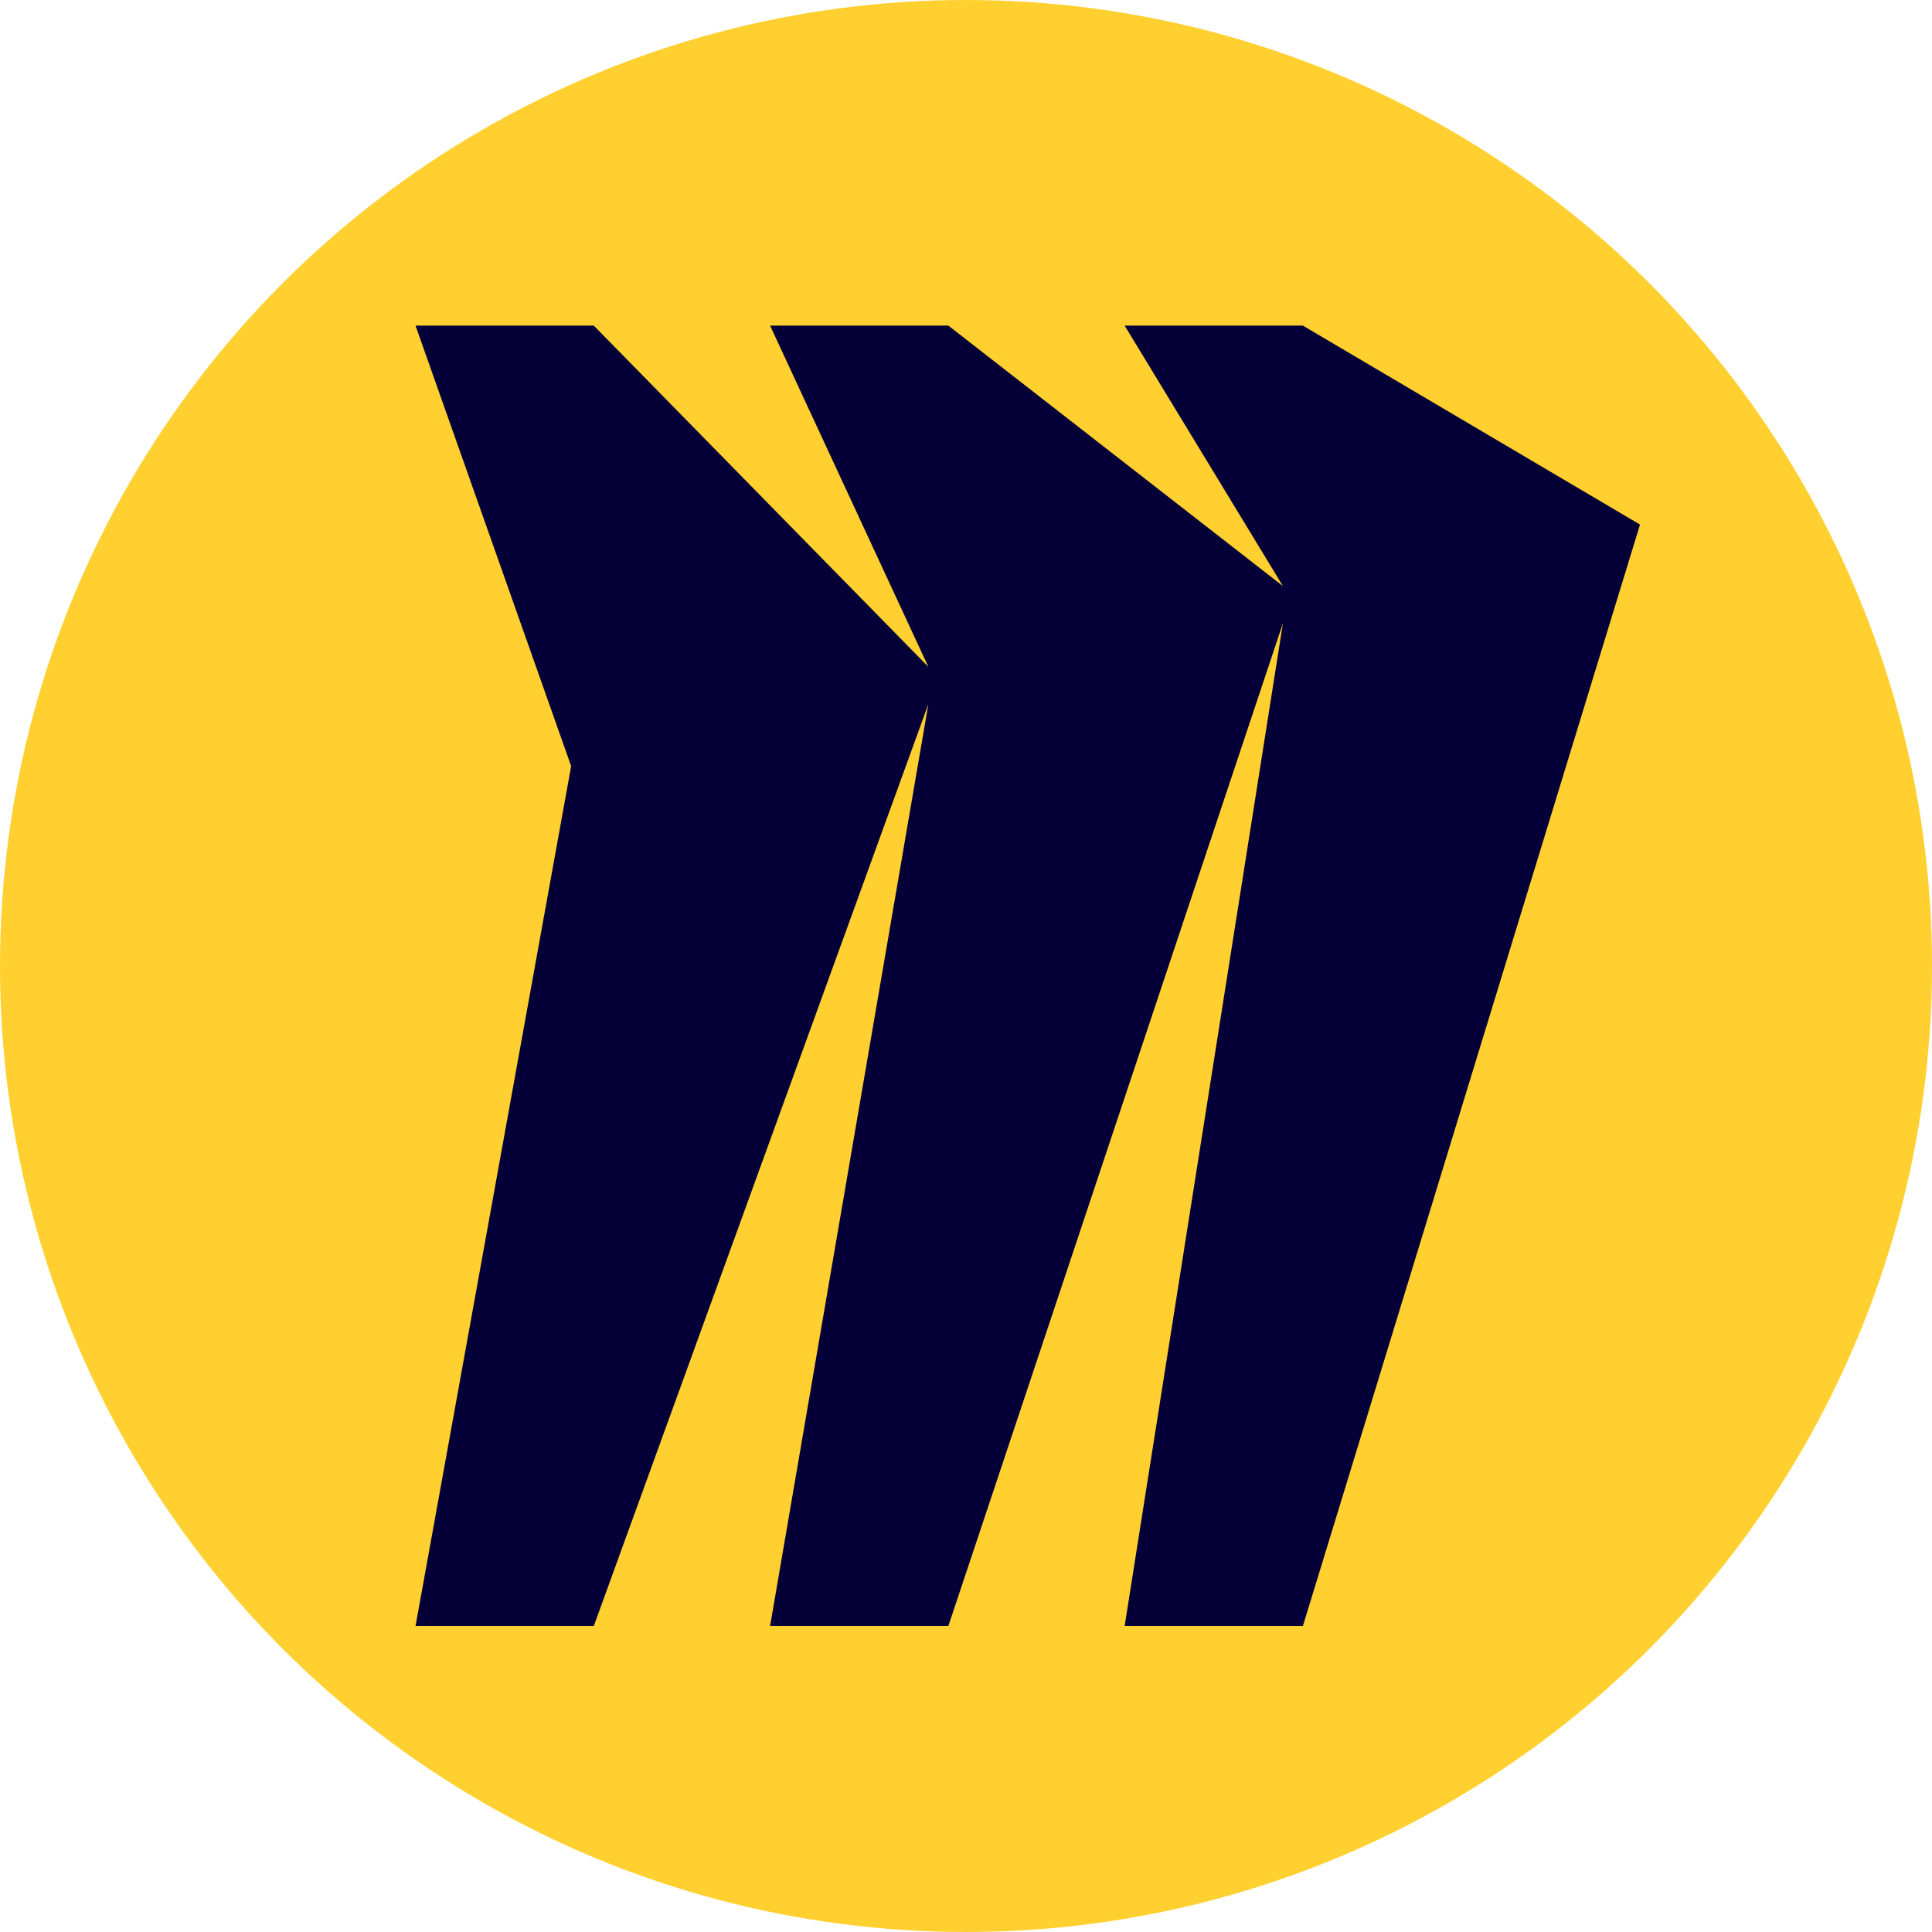
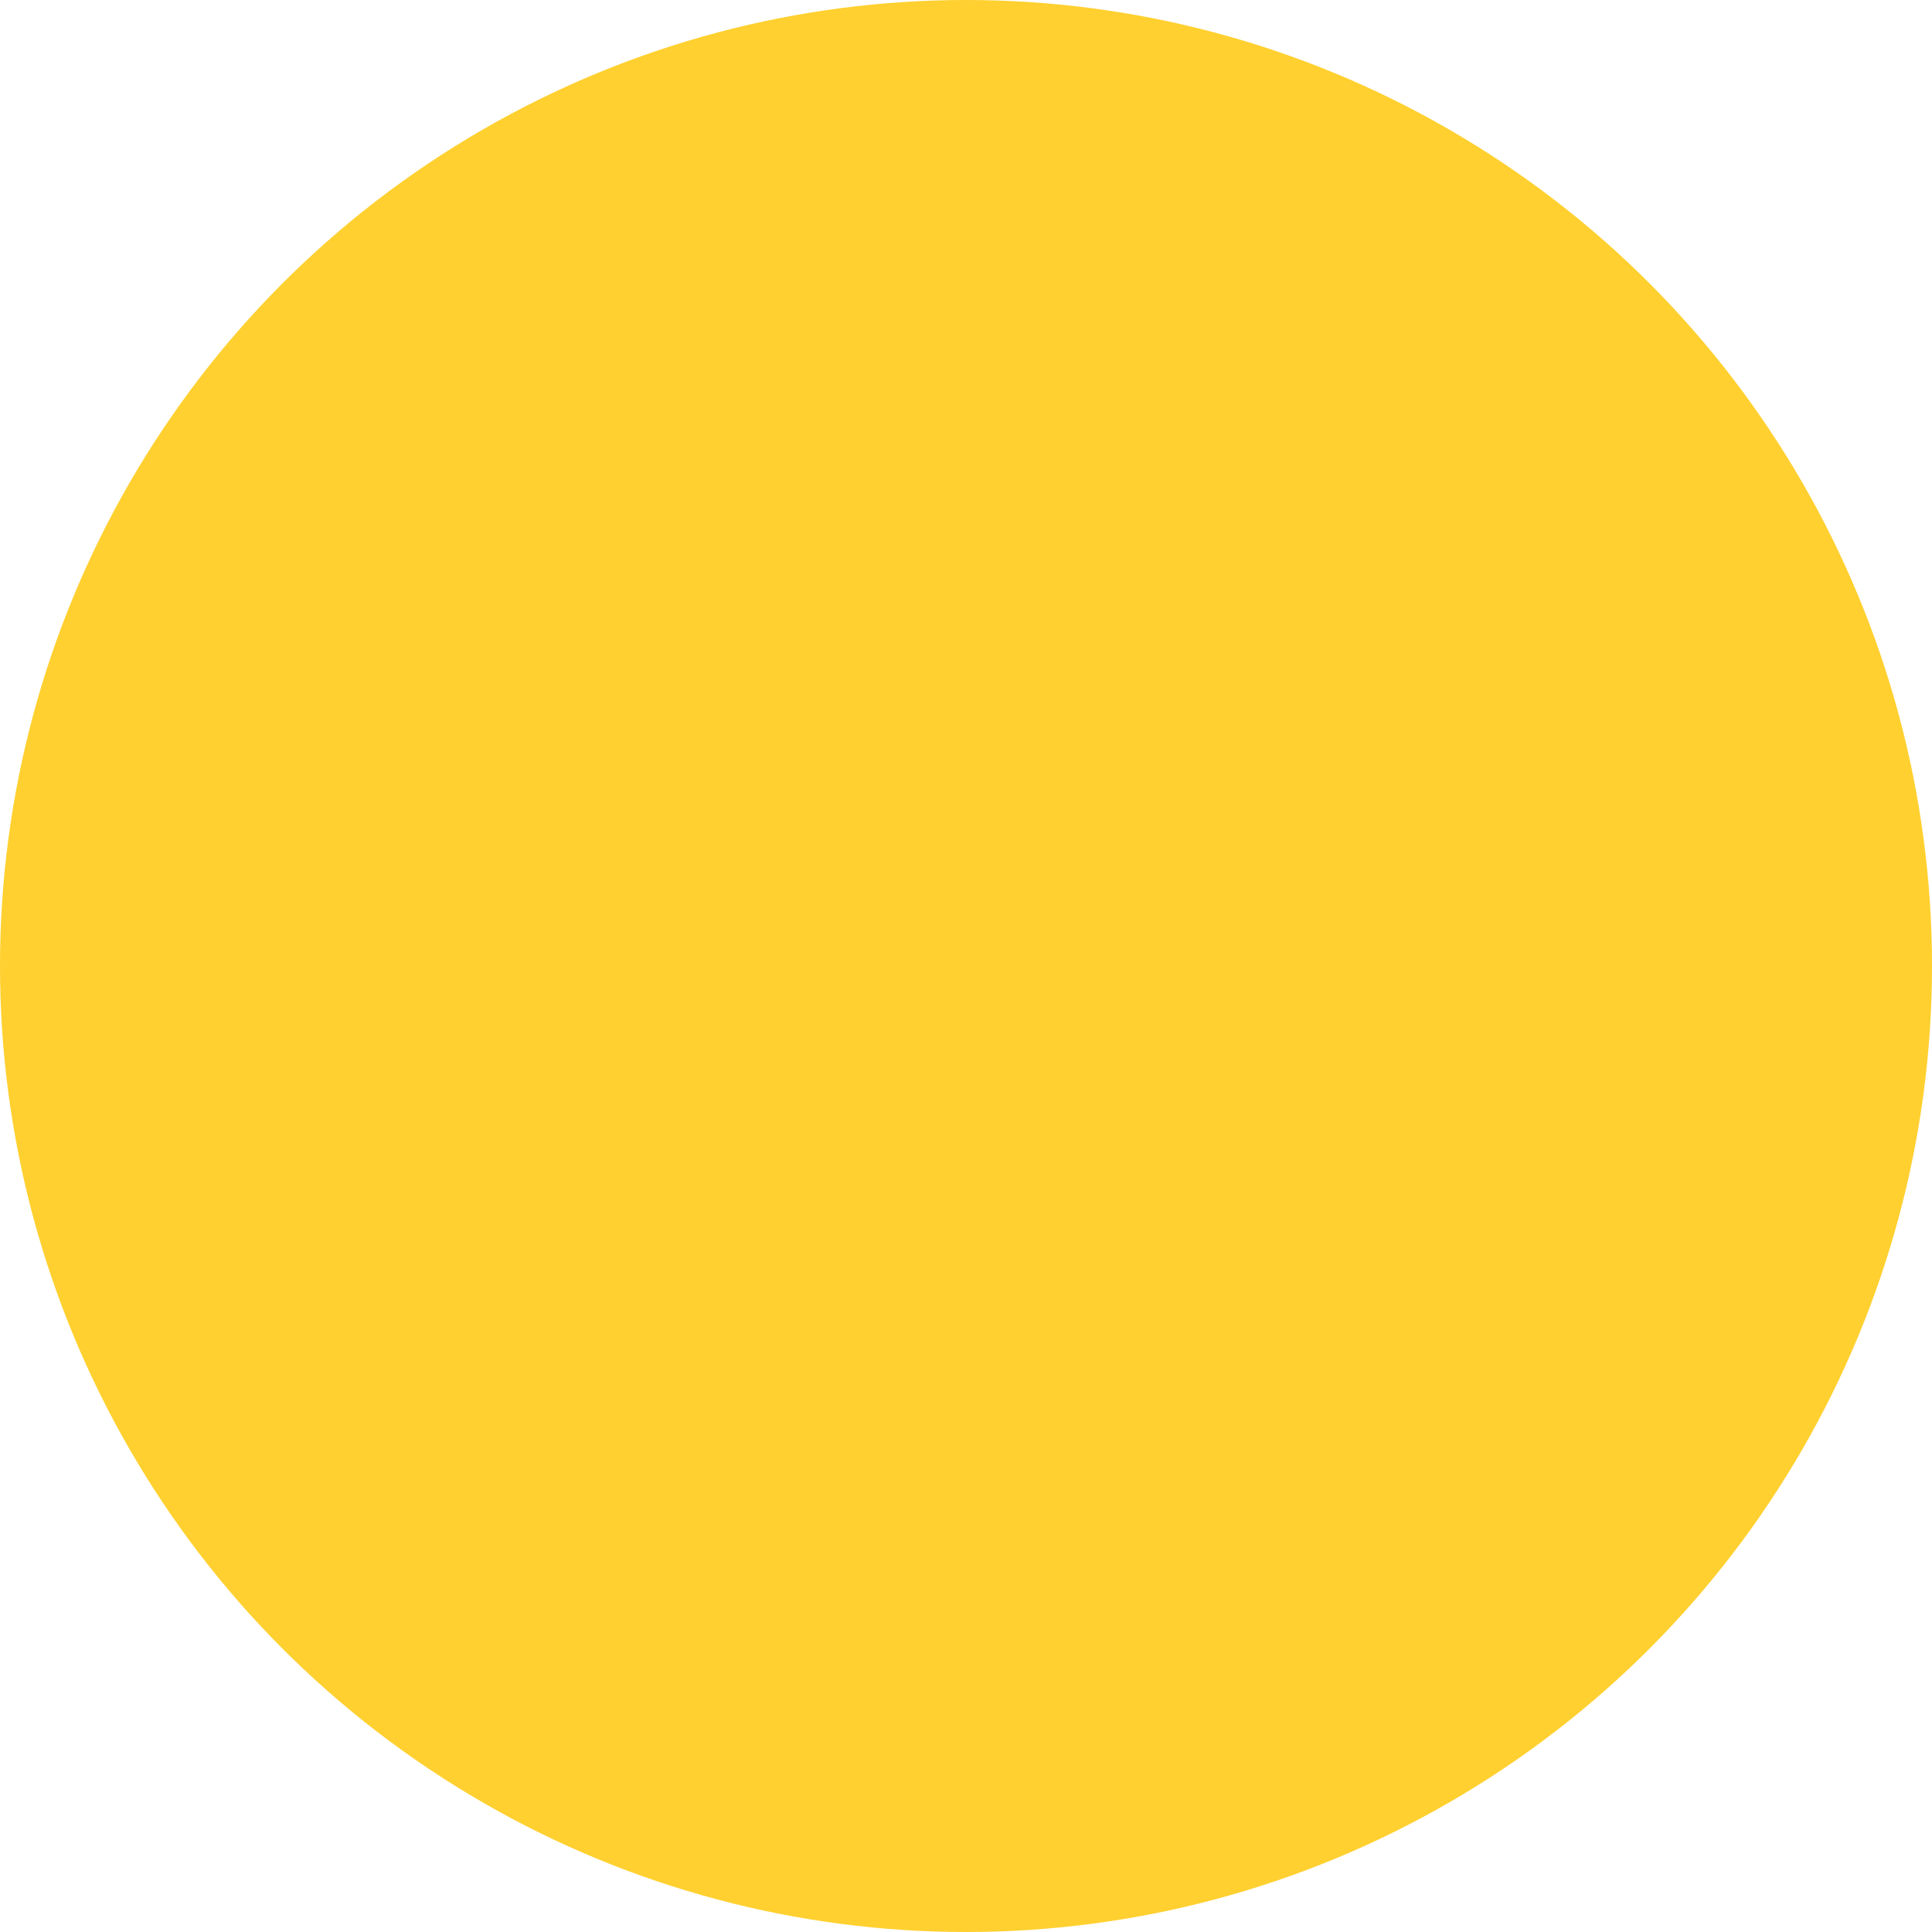
<svg xmlns="http://www.w3.org/2000/svg" enable-background="new 0 0 1970.4 1970.4" viewBox="0 0 1970.4 1970.4">
  <circle cx="985.2" cy="985.2" fill="#ffd02f" r="985.2" />
-   <path d="m1328.8 332.1h-181.8l161.4 265.6-341.2-265.6h-181.8l161.4 348-341.2-348h-181.8l158.7 449.3-158.7 876.9h181.8l341.2-940.2-161.4 940.2h181.8l341.2-1022.6-161.4 1022.6h181.8l343.8-1123.3z" fill="#050038" />
</svg>